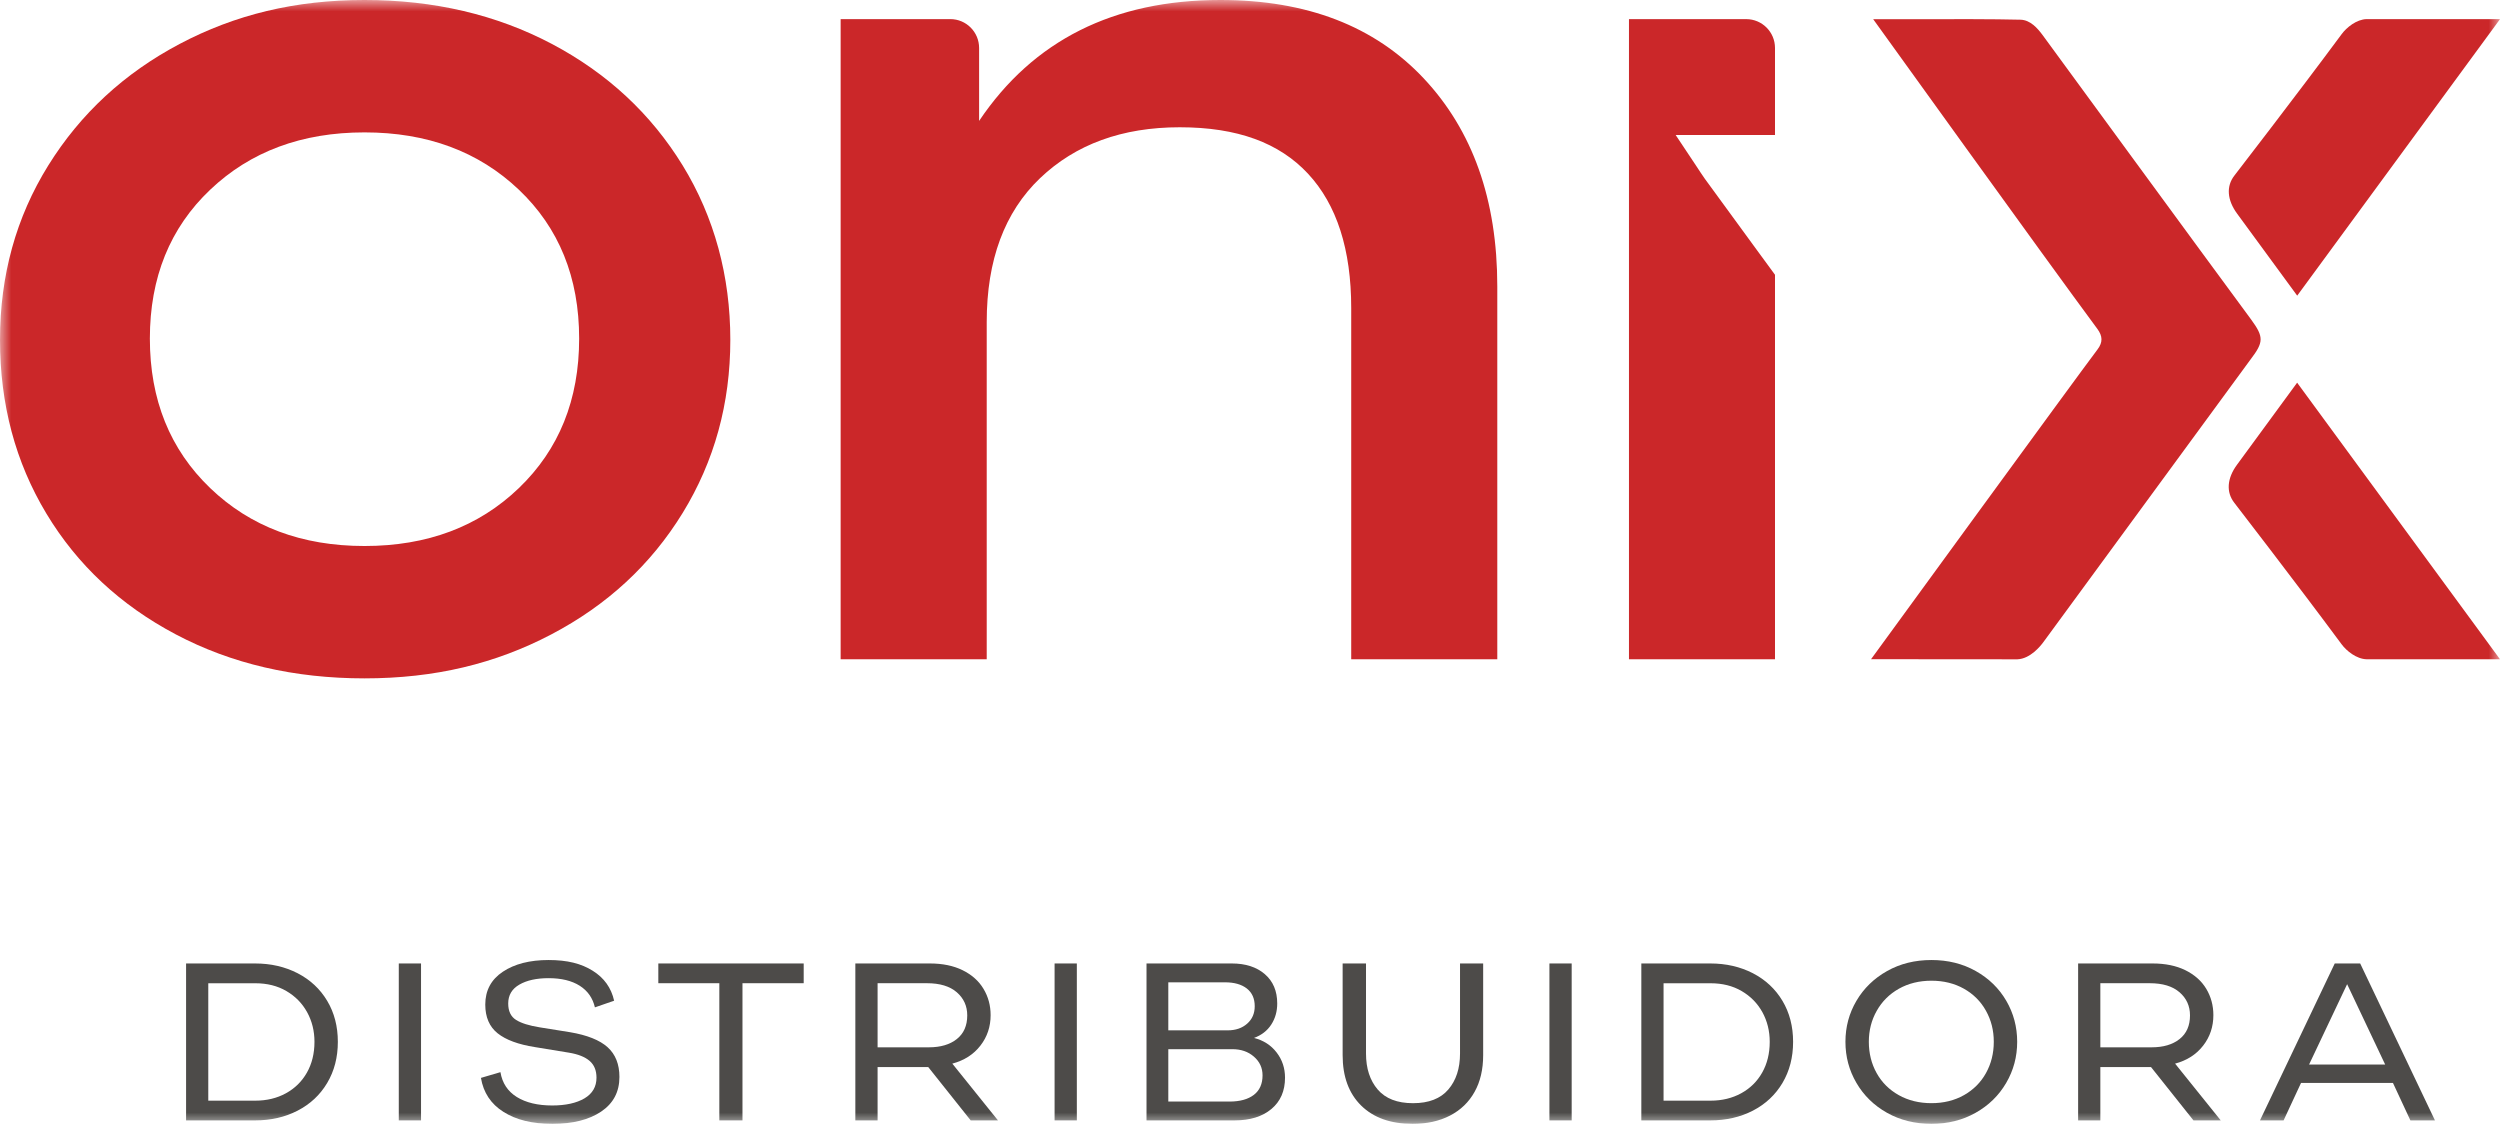
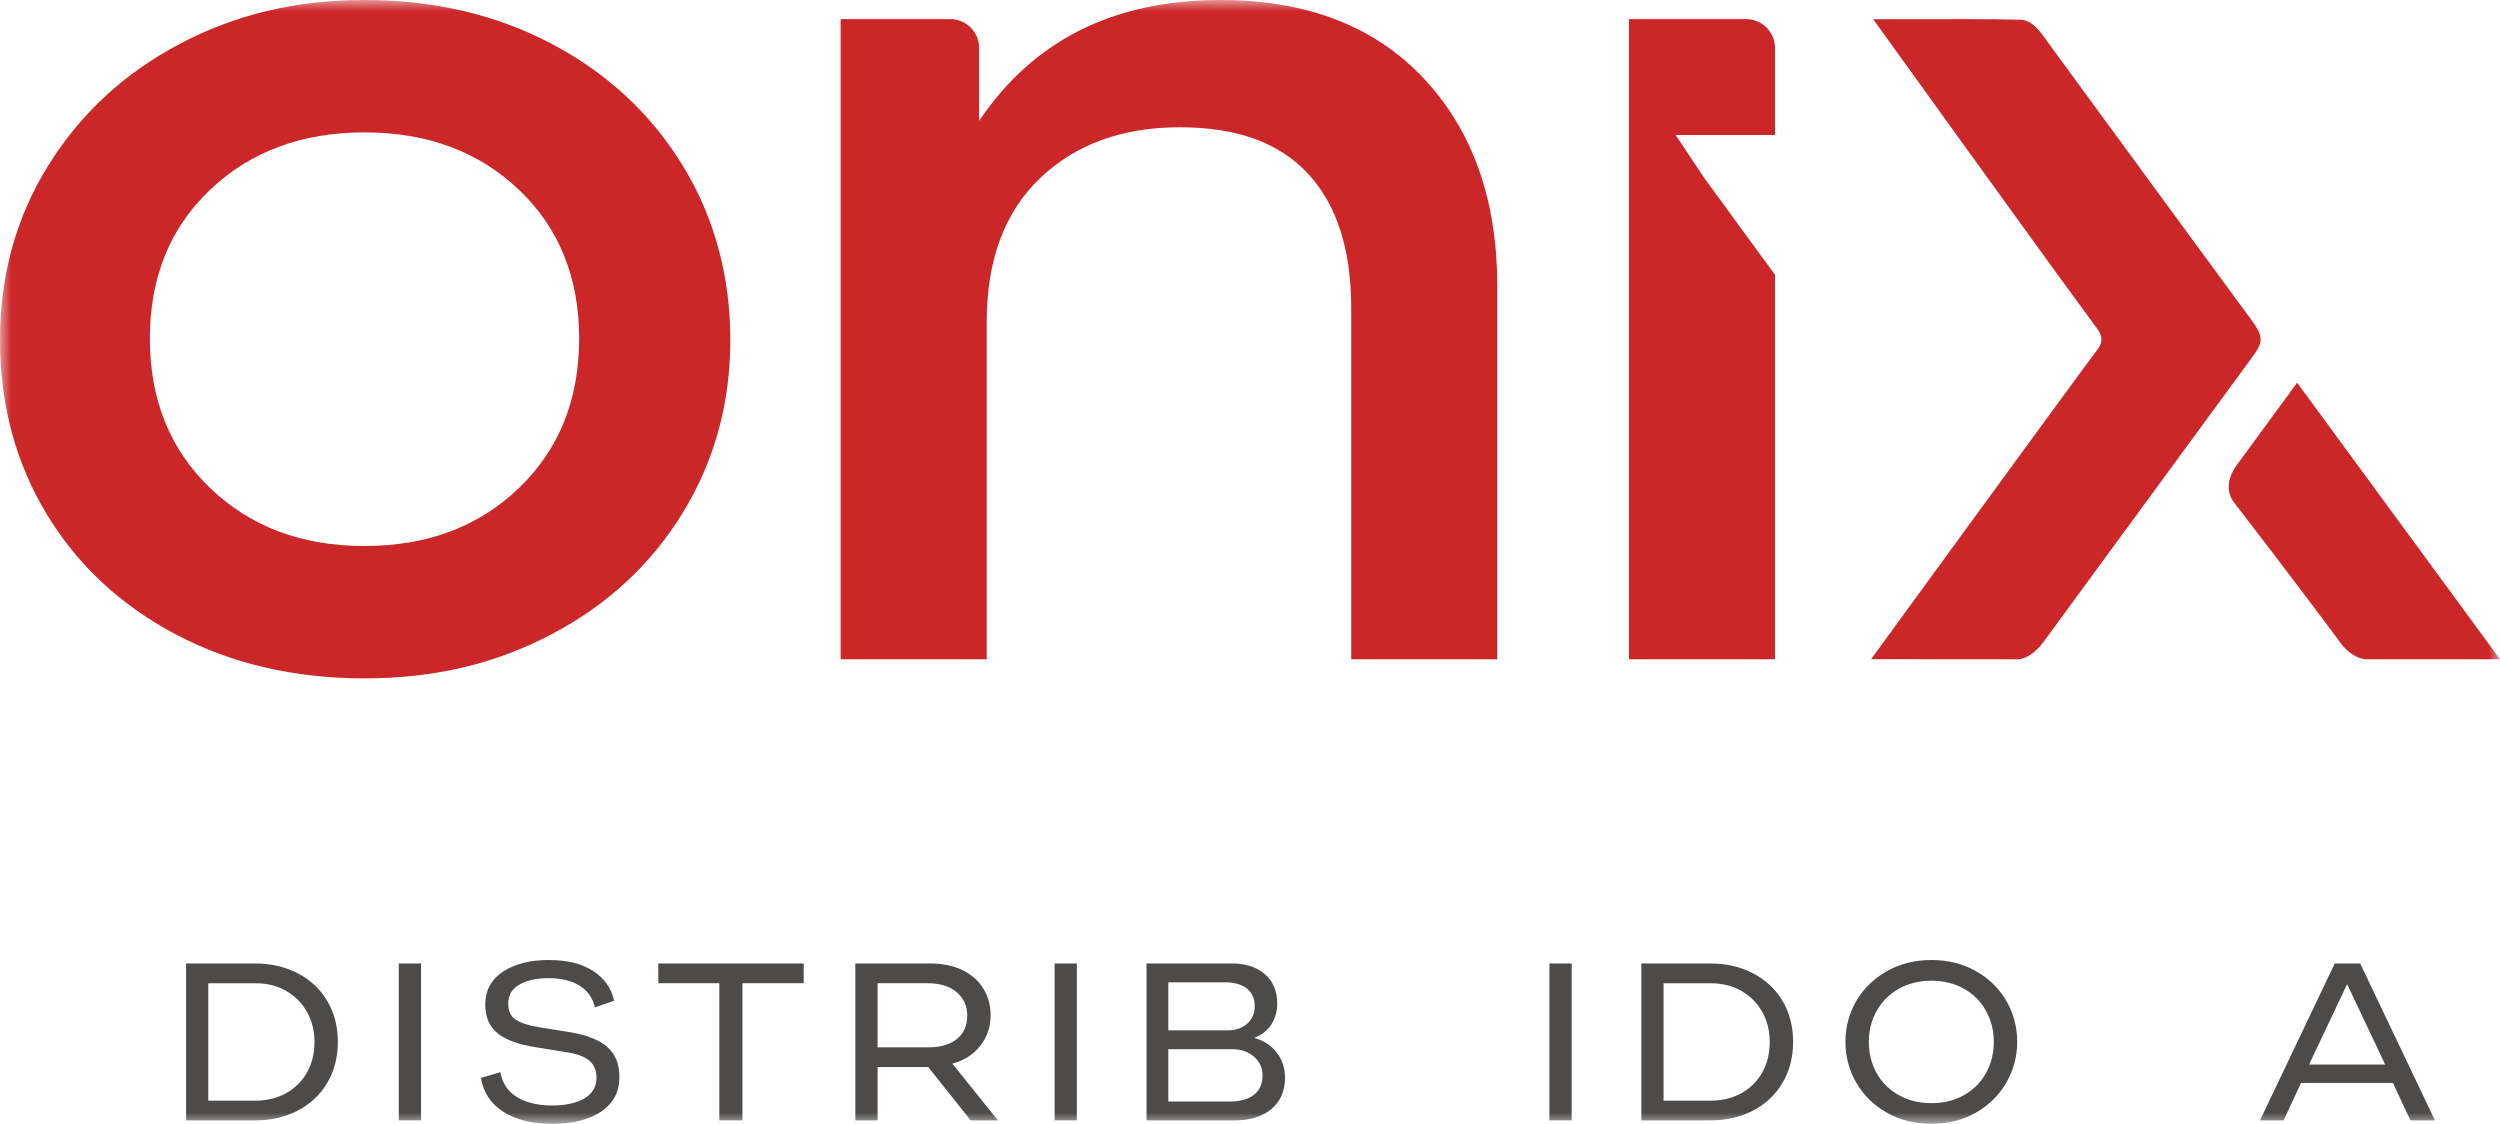
<svg xmlns="http://www.w3.org/2000/svg" width="109" height="49" viewBox="0 0 109 49" fill="none">
  <g clip-path="url(#clip0_198_2470)">
    <mask id="mask0_198_2470" style="mask-type:luminance" maskUnits="userSpaceOnUse" x="0" y="0" width="109" height="49">
      <path d="M109 0H0V49H109V0Z" fill="white" />
    </mask>
    <g mask="url(#mask0_198_2470)">
      <path d="M98.153 13.936C96.213 11.312 89.063 1.537 89.063 1.537C88.836 1.228 88.52 0.869 88.092 0.859C86.961 0.829 84.933 0.833 83.736 0.837H81.671C81.671 0.837 89.231 11.35 91.448 14.344C91.674 14.651 91.69 14.921 91.453 15.234C90.515 16.473 81.578 28.741 81.578 28.741L87.958 28.746C88.521 28.724 88.967 28.165 89.087 28.002L98.126 15.669C98.701 14.916 98.706 14.693 98.153 13.936Z" fill="#CB2729" />
      <path d="M24.061 1.915C21.642 0.639 18.919 0 15.893 0C12.866 0 10.254 0.638 7.836 1.914C5.418 3.191 3.508 4.957 2.105 7.213C0.701 9.471 0 12.007 0 14.818C0 17.628 0.674 20.153 2.022 22.391C3.369 24.629 5.252 26.386 7.67 27.662C10.088 28.939 12.828 29.577 15.893 29.577C18.957 29.577 21.598 28.939 24.033 27.662C26.469 26.386 28.38 24.621 29.765 22.363C31.148 20.107 31.842 17.592 31.842 14.818C31.842 12.043 31.148 9.471 29.765 7.214C28.38 4.959 26.478 3.192 24.061 1.915ZM22.621 21.282C20.868 22.965 18.625 23.806 15.893 23.806C13.16 23.806 10.919 22.965 9.166 21.282C7.411 19.599 6.534 17.424 6.534 14.762C6.534 12.1 7.411 9.935 9.166 8.27C10.919 6.605 13.16 5.772 15.893 5.772C18.625 5.772 20.868 6.605 22.621 8.27C24.374 9.935 25.251 12.098 25.251 14.762C25.251 17.426 24.374 19.599 22.621 21.282Z" fill="#CB2729" />
      <path d="M53.21 0C48.558 0 45.05 1.758 42.689 5.272V2.091C42.689 1.396 42.127 0.833 41.433 0.833H36.652V28.744H43.021V14.039C43.021 11.339 43.796 9.25 45.347 7.768C46.897 6.29 48.926 5.549 51.438 5.549C53.949 5.549 55.775 6.225 57.031 7.575C58.285 8.925 58.913 10.877 58.913 13.43V28.744H65.282V12.486C65.282 8.711 64.209 5.688 62.069 3.412C59.929 1.138 56.975 0 53.21 0Z" fill="#CB2729" />
      <path d="M76.136 0.834H71.023V28.744H77.39V11.98C77.125 11.616 76.856 11.253 76.589 10.887L74.329 7.792C74.208 7.621 74.094 7.444 73.953 7.23L73.058 5.885H75.297C76.013 5.881 76.706 5.881 77.39 5.885V2.091C77.39 1.399 76.829 0.834 76.136 0.834Z" fill="#CB2729" />
      <path d="M97.536 20.259C97.095 20.857 97.054 21.459 97.416 21.922C97.416 21.922 100.132 25.441 102.089 28.084C102.304 28.378 102.743 28.734 103.186 28.744H109L100.155 16.685L97.536 20.259Z" fill="#CB2729" />
-       <path d="M100.158 12.891L109.002 0.833H103.188C102.747 0.842 102.308 1.198 102.093 1.493C100.136 4.136 97.42 7.654 97.42 7.654C97.058 8.118 97.099 8.718 97.54 9.318L100.158 12.891Z" fill="#CB2729" />
      <path d="M8.113 42.007H11.121C11.808 42.007 12.425 42.15 12.976 42.433C13.526 42.718 13.956 43.118 14.265 43.636C14.575 44.154 14.73 44.749 14.73 45.425C14.73 46.1 14.575 46.697 14.265 47.218C13.956 47.738 13.526 48.14 12.976 48.424C12.425 48.709 11.808 48.849 11.121 48.849H8.113V42.007ZM11.132 47.989C11.631 47.989 12.076 47.881 12.466 47.667C12.856 47.453 13.161 47.154 13.381 46.767C13.6 46.379 13.711 45.931 13.711 45.425C13.711 44.95 13.604 44.519 13.39 44.131C13.177 43.744 12.875 43.437 12.487 43.21C12.097 42.982 11.645 42.87 11.132 42.87H9.081V47.989H11.132Z" fill="#4D4B49" />
      <path d="M18.357 42.007H17.387V48.849H18.357V42.007Z" fill="#4D4B49" />
      <path d="M21.953 48.479C21.403 48.133 21.075 47.637 20.969 46.996L21.819 46.746C21.898 47.221 22.136 47.582 22.532 47.829C22.929 48.075 23.444 48.199 24.077 48.199C24.665 48.199 25.132 48.094 25.483 47.889C25.832 47.681 26.007 47.381 26.007 46.987C26.007 46.673 25.908 46.429 25.707 46.255C25.506 46.081 25.203 45.961 24.797 45.895L23.327 45.654C22.602 45.54 22.057 45.34 21.698 45.053C21.338 44.766 21.158 44.348 21.158 43.8C21.158 43.186 21.413 42.708 21.923 42.368C22.433 42.028 23.098 41.857 23.918 41.857C24.737 41.857 25.345 42.012 25.841 42.324C26.339 42.634 26.65 43.069 26.776 43.631L25.938 43.921C25.843 43.514 25.623 43.199 25.277 42.979C24.93 42.759 24.477 42.648 23.918 42.648C23.392 42.648 22.967 42.742 22.643 42.93C22.319 43.117 22.158 43.391 22.158 43.752C22.158 44.084 22.27 44.323 22.498 44.467C22.724 44.611 23.071 44.718 23.537 44.793L24.848 45.003C25.6 45.13 26.148 45.349 26.492 45.659C26.835 45.969 27.007 46.403 27.007 46.956C27.007 47.604 26.742 48.107 26.211 48.465C25.682 48.821 24.974 49 24.087 49C23.199 49 22.502 48.826 21.953 48.479Z" fill="#4D4B49" />
      <path d="M31.363 42.868H28.703V42.007H35.041V42.868H32.372V48.849H31.363V42.868Z" fill="#4D4B49" />
      <path d="M37.293 42.007H40.542C41.095 42.007 41.572 42.105 41.971 42.302C42.371 42.5 42.676 42.77 42.881 43.114C43.088 43.459 43.191 43.84 43.191 44.261C43.191 44.761 43.044 45.205 42.747 45.587C42.45 45.972 42.042 46.235 41.521 46.374L43.511 48.849H42.322L40.472 46.525H38.263V48.849H37.293V42.007ZM40.502 45.663C41.009 45.663 41.414 45.543 41.717 45.303C42.02 45.062 42.172 44.719 42.172 44.271C42.172 43.864 42.02 43.528 41.717 43.264C41.414 43 40.979 42.868 40.412 42.868H38.263V45.663H40.502Z" fill="#4D4B49" />
      <path d="M46.95 42.007H45.98V48.849H46.95V42.007Z" fill="#4D4B49" />
      <path d="M49.988 42.007H53.706C54.306 42.007 54.787 42.162 55.147 42.473C55.507 42.784 55.687 43.21 55.687 43.75C55.687 44.098 55.6 44.405 55.426 44.673C55.253 44.939 55.003 45.133 54.676 45.254C55.09 45.36 55.419 45.572 55.662 45.89C55.905 46.206 56.027 46.572 56.027 46.987C56.027 47.568 55.828 48.023 55.431 48.354C55.035 48.685 54.501 48.849 53.826 48.849H49.988V42.007ZM53.526 44.923C53.874 44.923 54.157 44.826 54.376 44.632C54.597 44.438 54.706 44.185 54.706 43.87C54.706 43.536 54.591 43.28 54.362 43.099C54.131 42.919 53.814 42.829 53.408 42.829H50.938V44.923H53.526ZM53.607 48.028C54.06 48.028 54.412 47.931 54.667 47.737C54.919 47.544 55.047 47.26 55.047 46.885C55.047 46.559 54.921 46.287 54.671 46.07C54.422 45.852 54.108 45.744 53.727 45.744H50.938V48.028H53.607Z" fill="#4D4B49" />
-       <path d="M59.348 48.204C58.808 47.673 58.539 46.939 58.539 46.005V42.007H59.558V45.934C59.558 46.583 59.728 47.105 60.068 47.503C60.408 47.9 60.921 48.099 61.608 48.099C62.295 48.099 62.807 47.9 63.146 47.503C63.487 47.105 63.657 46.583 63.657 45.934V42.007H64.666V46.005C64.666 46.626 64.541 47.161 64.291 47.607C64.042 48.055 63.685 48.398 63.222 48.639C62.758 48.88 62.213 49 61.587 49C60.635 49 59.888 48.734 59.348 48.204Z" fill="#4D4B49" />
      <path d="M68.525 42.007H67.555V48.849H68.525V42.007Z" fill="#4D4B49" />
      <path d="M71.562 42.007H74.57C75.257 42.007 75.874 42.15 76.426 42.433C76.975 42.718 77.405 43.118 77.715 43.636C78.024 44.154 78.179 44.749 78.179 45.425C78.179 46.1 78.024 46.697 77.715 47.218C77.405 47.738 76.975 48.14 76.426 48.424C75.874 48.709 75.257 48.849 74.57 48.849H71.562V42.007ZM74.581 47.989C75.08 47.989 75.525 47.881 75.915 47.667C76.306 47.453 76.611 47.154 76.83 46.767C77.049 46.379 77.16 45.931 77.16 45.425C77.16 44.95 77.053 44.519 76.84 44.131C76.626 43.744 76.325 43.437 75.936 43.21C75.546 42.982 75.094 42.87 74.581 42.87H72.531V47.989H74.581Z" fill="#4D4B49" />
      <path d="M82.276 48.519C81.706 48.199 81.26 47.764 80.941 47.216C80.621 46.669 80.461 46.072 80.461 45.423C80.461 44.774 80.621 44.179 80.941 43.635C81.26 43.092 81.706 42.658 82.276 42.338C82.846 42.017 83.49 41.857 84.211 41.857C84.931 41.857 85.574 42.017 86.144 42.338C86.714 42.658 87.158 43.092 87.474 43.635C87.791 44.179 87.949 44.776 87.949 45.423C87.949 46.07 87.79 46.669 87.469 47.216C87.15 47.764 86.704 48.199 86.134 48.519C85.564 48.84 84.923 49 84.211 49C83.498 49 82.846 48.84 82.276 48.519ZM81.821 46.786C82.047 47.193 82.369 47.514 82.786 47.748C83.201 47.981 83.677 48.098 84.211 48.098C84.744 48.098 85.217 47.981 85.629 47.748C86.043 47.514 86.363 47.193 86.589 46.786C86.815 46.379 86.929 45.925 86.929 45.423C86.929 44.921 86.815 44.478 86.589 44.071C86.363 43.663 86.043 43.343 85.629 43.109C85.217 42.877 84.743 42.759 84.211 42.759C83.678 42.759 83.204 42.877 82.791 43.109C82.377 43.343 82.055 43.663 81.826 44.071C81.595 44.478 81.481 44.929 81.481 45.423C81.481 45.917 81.593 46.379 81.821 46.786Z" fill="#4D4B49" />
-       <path d="M90.606 42.007H93.854C94.407 42.007 94.884 42.105 95.284 42.302C95.683 42.5 95.988 42.77 96.194 43.114C96.4 43.459 96.503 43.84 96.503 44.261C96.503 44.761 96.356 45.205 96.059 45.587C95.762 45.972 95.355 46.235 94.834 46.374L96.824 48.849H95.635L93.785 46.525H91.575V48.849H90.606V42.007ZM93.815 45.663C94.322 45.663 94.726 45.543 95.029 45.303C95.333 45.062 95.484 44.719 95.484 44.271C95.484 43.864 95.333 43.528 95.029 43.264C94.726 43 94.292 42.868 93.725 42.868H91.575V45.663H93.815Z" fill="#4D4B49" />
      <path d="M101.795 42.007H102.904L106.164 48.849H105.093L104.333 47.216H100.325L99.565 48.849H98.535L101.795 42.007ZM103.994 46.415L102.335 42.91L100.675 46.415H103.994Z" fill="#4D4B49" />
    </g>
  </g>
  <defs>
    <clipPath id="clip0_198_2470">
      <rect width="109" height="49" fill="white" />
    </clipPath>
  </defs>
</svg>